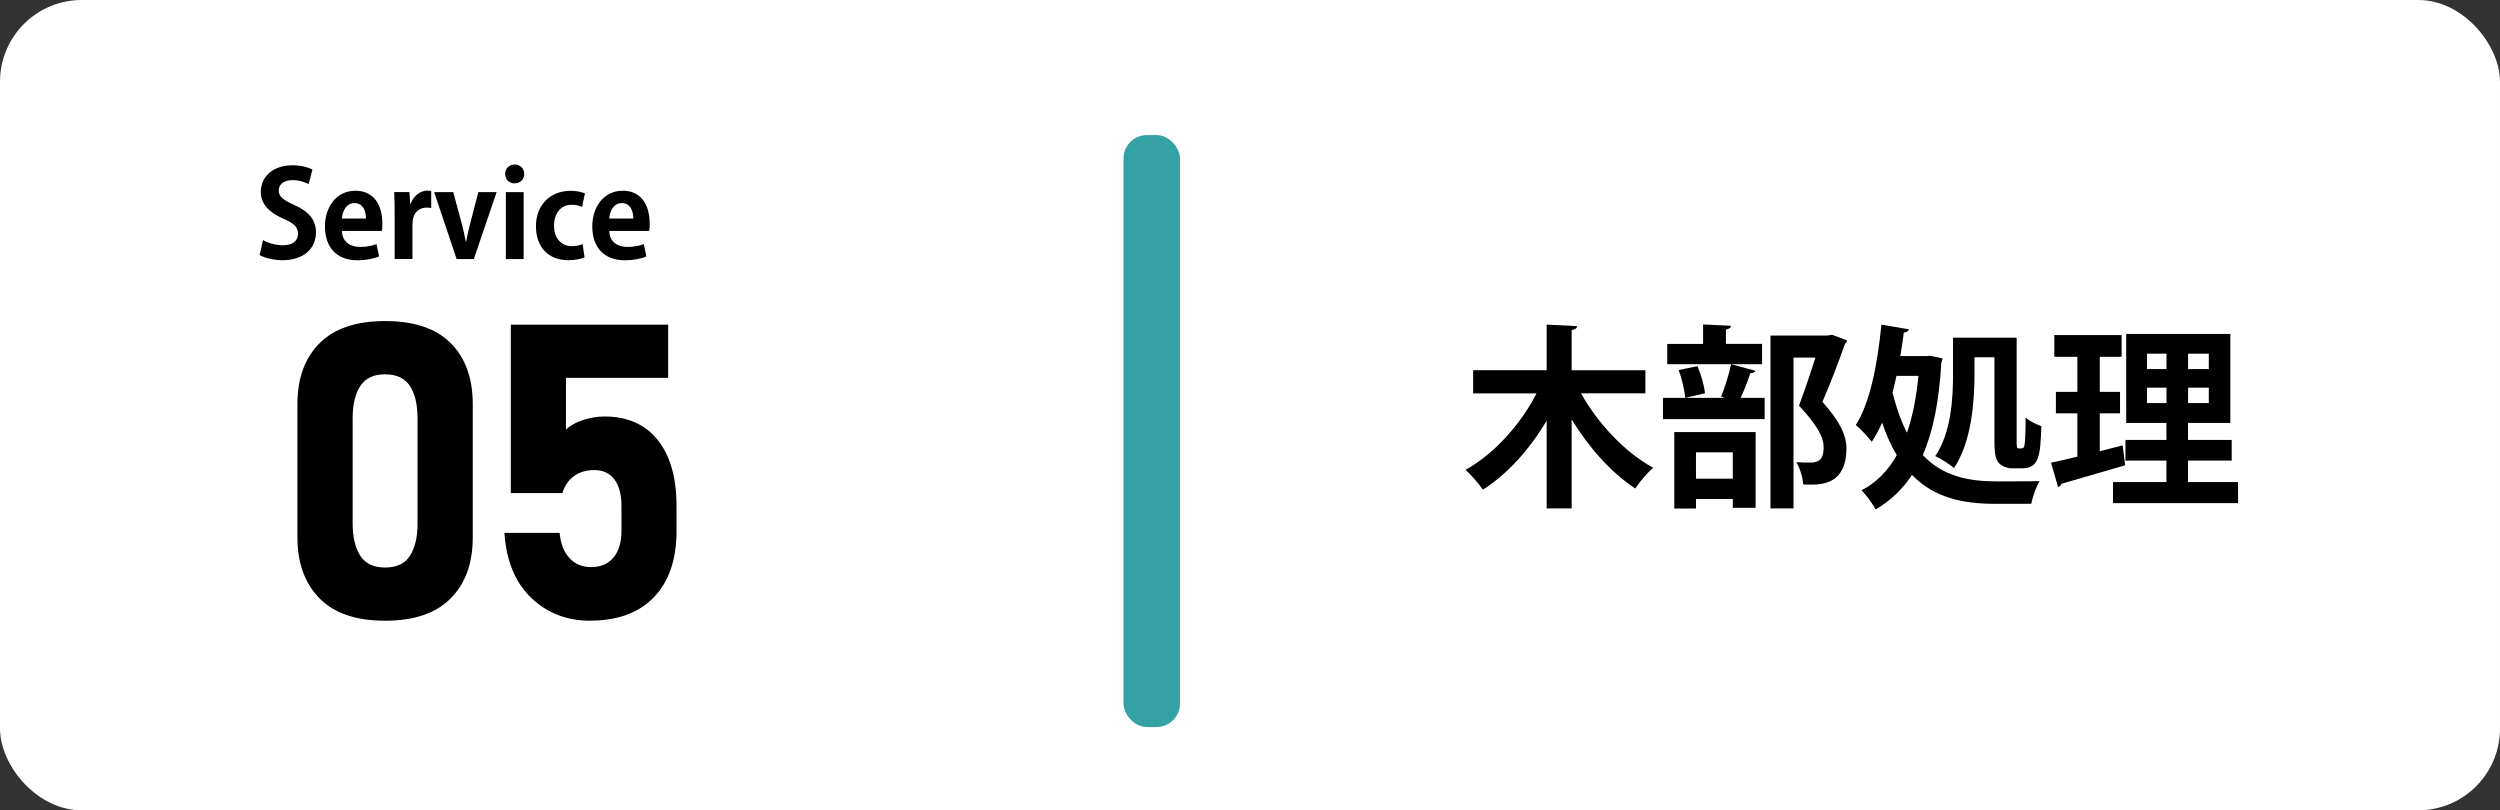
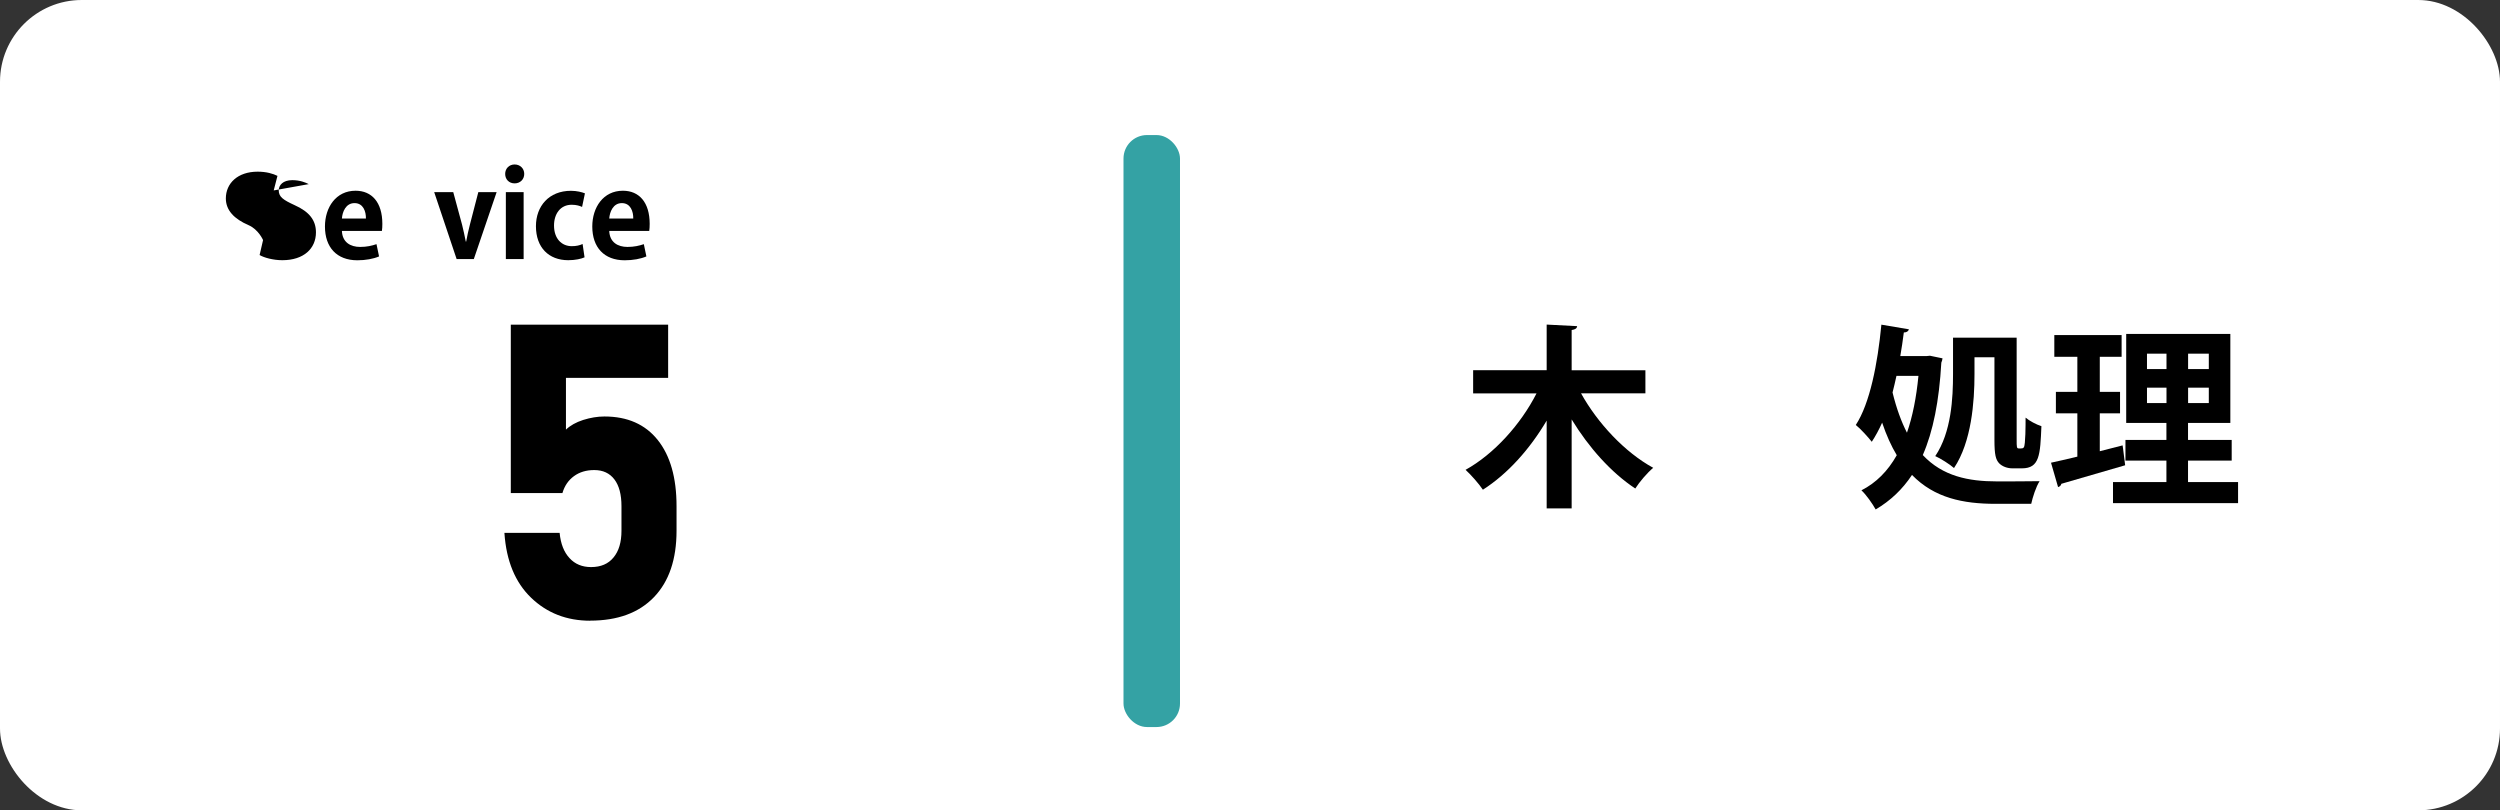
<svg xmlns="http://www.w3.org/2000/svg" id="_レイヤー_2" data-name="レイヤー 2" viewBox="0 0 333.2 108">
  <rect x="0" y="0" width="333.2" height="108" fill="#333333" stroke="none" />
  <defs>
    <style>
      .cls-1 {
        fill: #fff;
      }

      .cls-2 {
        fill: #34a2a4;
      }
    </style>
  </defs>
  <g id="_レイヤー_1-2" data-name="レイヤー 1">
    <g>
      <rect class="cls-1" width="333.2" height="108" rx="10.9" ry="10.9" />
      <g>
        <path d="M219.3,52.42h-8.58c2.21,3.98,5.82,7.85,9.62,9.93-.78.65-1.85,1.9-2.39,2.76-3.22-2.13-6.19-5.46-8.48-9.21v11.86h-3.33v-11.7c-2.26,3.82-5.2,7.1-8.5,9.21-.52-.78-1.59-2-2.31-2.65,3.8-2.11,7.36-6.06,9.46-10.19h-8.45v-3.09h9.8v-6.08l4.06.21c-.03.29-.23.44-.73.52v5.36h9.83v3.09Z" />
-         <path d="M229.39,52.88c.47-1.2,1.07-3.04,1.33-4.34l3.25.88c-.1.21-.31.31-.68.31-.31.96-.83,2.29-1.3,3.3h3.2v2.83h-13.55v-2.83h8.27l-.52-.16ZM234.85,45.84v2.7h-12.64v-2.7h4.78v-2.6l3.72.18c-.03.26-.21.42-.68.49v1.92h4.81ZM223.15,67.78v-10.19h10.84v10.09h-3.04v-1.17h-4.91v1.27h-2.89ZM224.61,53.04c-.08-.99-.44-2.57-.88-3.72l2.5-.52c.49,1.12.91,2.6,1.01,3.61l-2.63.62ZM230.95,60.29h-4.91v3.51h4.91v-3.51ZM244.19,44.62l1.98.75c-.03.18-.1.31-.26.42-.78,2.24-1.82,4.99-3.02,7.77,2.37,2.63,3.2,4.47,3.2,6.19,0,4.84-3.35,4.84-4.91,4.84-.29,0-.57,0-.86-.03-.03-.83-.39-2.13-.91-2.96.75.05,1.46.05,1.92.05,1.56,0,1.72-1.04,1.72-2.05,0-1.43-.91-2.96-3.28-5.54.86-2.31,1.59-4.47,2.18-6.4h-2.91v20.1h-3.07v-23.04h7.62l.6-.1Z" />
        <path d="M257.26,47.42l1.64.34c-.03.21-.08.39-.16.57-.29,5.12-1.09,9.15-2.47,12.32,2.65,2.83,6.11,3.51,9.85,3.51,1.07,0,4.45,0,5.72-.03-.47.7-.94,2.18-1.12,3.02h-4.76c-4.32,0-8.14-.78-11.13-3.85-1.27,1.92-2.86,3.43-4.84,4.6-.44-.78-1.25-1.95-1.9-2.55,1.95-.99,3.51-2.55,4.71-4.68-.73-1.22-1.38-2.65-1.95-4.34-.42.94-.88,1.79-1.38,2.55-.47-.6-1.48-1.72-2.13-2.24,1.87-2.86,2.91-8.14,3.41-13.37l3.67.62c-.08.26-.29.42-.68.42-.13,1.04-.29,2.11-.47,3.15h3.46l.52-.05ZM252.76,50.1c-.16.75-.34,1.48-.52,2.21.52,2.13,1.17,3.9,1.92,5.36.75-2.16,1.25-4.68,1.53-7.57h-2.94ZM263.16,47.63v2.24c0,3.67-.39,9.02-2.73,12.51-.52-.47-1.82-1.3-2.5-1.59,2.16-3.2,2.37-7.75,2.37-10.95v-4.84h8.48v13.55c0,1.09,0,1.22.31,1.22.44,0,.55,0,.65-.16.23-.31.23-3.02.23-3.95.52.44,1.4.91,2.11,1.14-.16,3.82-.23,5.62-2.6,5.62h-1.27c-.65,0-1.33-.23-1.77-.68-.44-.49-.62-1.09-.62-3.12v-11h-2.65Z" />
        <path d="M279.86,60.14l3.04-.78s.03.08.34,2.65c-3.09.91-6.4,1.87-8.5,2.47-.05.26-.26.39-.44.44l-.94-3.25c.99-.21,2.18-.49,3.51-.81v-5.77h-2.86v-2.86h2.86v-4.68h-3.07v-2.89h8.97v2.89h-2.91v4.68h2.7v2.86h-2.7v5.04ZM291.63,64.25h6.66v2.81h-16.67v-2.81h7.12v-2.86h-5.46v-2.76h5.46v-2.26h-5.36v-11.86h13.88v11.86h-5.64v2.26h5.82v2.76h-5.82v2.86ZM286.15,47.14v2.05h2.6v-2.05h-2.6ZM286.15,53.72h2.6v-2.05h-2.6v2.05ZM294.39,49.19v-2.05h-2.76v2.05h2.76ZM294.39,53.72v-2.05h-2.76v2.05h2.76Z" />
      </g>
      <g>
-         <path d="M41.15,24.54c-.43-.22-1.18-.53-2.19-.53-1.25,0-1.81.67-1.81,1.36,0,.88.61,1.28,2.11,1.97,1.97.88,2.85,2.02,2.85,3.63,0,2.15-1.62,3.71-4.48,3.71-1.22,0-2.45-.34-3.03-.69l.46-1.99c.64.38,1.66.69,2.66.69,1.31,0,2-.62,2-1.54s-.59-1.41-1.95-2c-1.86-.8-3.01-1.95-3.01-3.55,0-2.02,1.58-3.57,4.24-3.57,1.17,0,2.06.27,2.64.56l-.5,1.94Z" />
+         <path d="M41.15,24.54c-.43-.22-1.18-.53-2.19-.53-1.25,0-1.81.67-1.81,1.36,0,.88.61,1.28,2.11,1.97,1.97.88,2.85,2.02,2.85,3.63,0,2.15-1.62,3.71-4.48,3.71-1.22,0-2.45-.34-3.03-.69l.46-1.99s-.59-1.41-1.95-2c-1.86-.8-3.01-1.95-3.01-3.55,0-2.02,1.58-3.57,4.24-3.57,1.17,0,2.06.27,2.64.56l-.5,1.94Z" />
        <path d="M50.51,34.18c-.74.32-1.78.51-2.88.51-2.75,0-4.32-1.73-4.32-4.5,0-2.56,1.47-4.77,4.08-4.77,2.16,0,3.57,1.54,3.57,4.42,0,.35-.02.69-.06.94h-5.33c.06,1.52,1.15,2.13,2.43,2.13.88,0,1.57-.16,2.18-.37l.34,1.63ZM48.77,29.13c.02-.93-.35-2.06-1.52-2.06s-1.62,1.18-1.68,2.06h3.2Z" />
-         <path d="M57.47,27.72c-.18-.03-.37-.05-.61-.05-1.07,0-1.89.72-1.89,2.24v4.61h-2.37v-6.13c0-1.1-.03-1.98-.06-2.79h2.03l.1,1.55h.06c.42-1.15,1.38-1.74,2.21-1.74.22,0,.37.02.53.05v2.26Z" />
        <path d="M66.19,25.61l-3.04,8.92h-2.29l-2.99-8.92h2.54l1.17,4.32c.19.77.35,1.5.5,2.27h.05c.14-.77.3-1.49.5-2.27l1.12-4.32h2.45Z" />
        <path d="M68.59,24.44c-.75,0-1.26-.54-1.26-1.26s.53-1.26,1.26-1.26,1.28.53,1.28,1.26-.54,1.26-1.28,1.26ZM69.79,34.53h-2.37v-8.92h2.37v8.92Z" />
        <path d="M77.9,34.3c-.4.19-1.22.38-2.16.38-2.61,0-4.31-1.7-4.31-4.53,0-2.67,1.73-4.72,4.67-4.72.77,0,1.47.18,1.86.34l-.38,1.81c-.3-.14-.74-.29-1.39-.29-1.49,0-2.35,1.2-2.35,2.77,0,1.74,1.01,2.75,2.37,2.75.59,0,1.06-.11,1.44-.29l.26,1.78Z" />
        <path d="M86.14,34.18c-.74.32-1.78.51-2.88.51-2.75,0-4.32-1.73-4.32-4.5,0-2.56,1.47-4.77,4.08-4.77,2.16,0,3.57,1.54,3.57,4.42,0,.35-.02.69-.06.94h-5.33c.06,1.52,1.15,2.13,2.43,2.13.88,0,1.57-.16,2.18-.37l.34,1.63ZM84.4,29.13c.02-.93-.35-2.06-1.52-2.06s-1.62,1.18-1.68,2.06h3.2Z" />
      </g>
      <g>
-         <path d="M51.32,82.73c-3.89,0-6.8-1-8.75-3-1.95-2-2.93-4.69-2.93-8.1v-17.75c0-3.46.98-6.17,2.96-8.14,1.97-1.97,4.88-2.95,8.73-2.95s6.78.98,8.74,2.94c1.96,1.96,2.94,4.68,2.94,8.15v17.75c0,3.46-.99,6.17-2.96,8.14-1.97,1.97-4.88,2.96-8.73,2.96ZM51.32,75.64c1.54,0,2.65-.52,3.32-1.57.67-1.05,1.01-2.48,1.01-4.31v-13.99c0-1.84-.34-3.29-1.01-4.32-.67-1.04-1.78-1.56-3.32-1.56s-2.62.52-3.3,1.56c-.68,1.04-1.02,2.48-1.02,4.32v13.99c0,1.83.34,3.26,1.02,4.31.68,1.05,1.78,1.57,3.3,1.57Z" />
        <path d="M78.67,82.73c-3.13,0-5.76-1.02-7.88-3.06-2.12-2.04-3.31-4.91-3.56-8.62v-.03h7.36v.03c.14,1.43.58,2.55,1.32,3.34.73.8,1.69,1.19,2.87,1.19,1.29,0,2.29-.42,2.99-1.28.71-.85,1.06-2.04,1.06-3.56v-3.28c0-1.54-.31-2.73-.94-3.56-.63-.83-1.52-1.25-2.69-1.25-1.06,0-1.96.27-2.7.81-.74.54-1.26,1.29-1.54,2.26h-6.88v-22.45h20.97v7.09h-13.62v6.9c.57-.55,1.34-.98,2.3-1.29.96-.3,1.9-.46,2.83-.46,3.06,0,5.43,1.04,7.1,3.13,1.67,2.09,2.51,5.03,2.51,8.82v3.28c0,3.81-1,6.76-3.01,8.85-2.01,2.09-4.84,3.13-8.51,3.13Z" />
      </g>
      <rect class="cls-2" x="149.74" y="18" width="7.53" height="78.9" rx="3.13" ry="3.13" />
    </g>
  </g>
</svg>